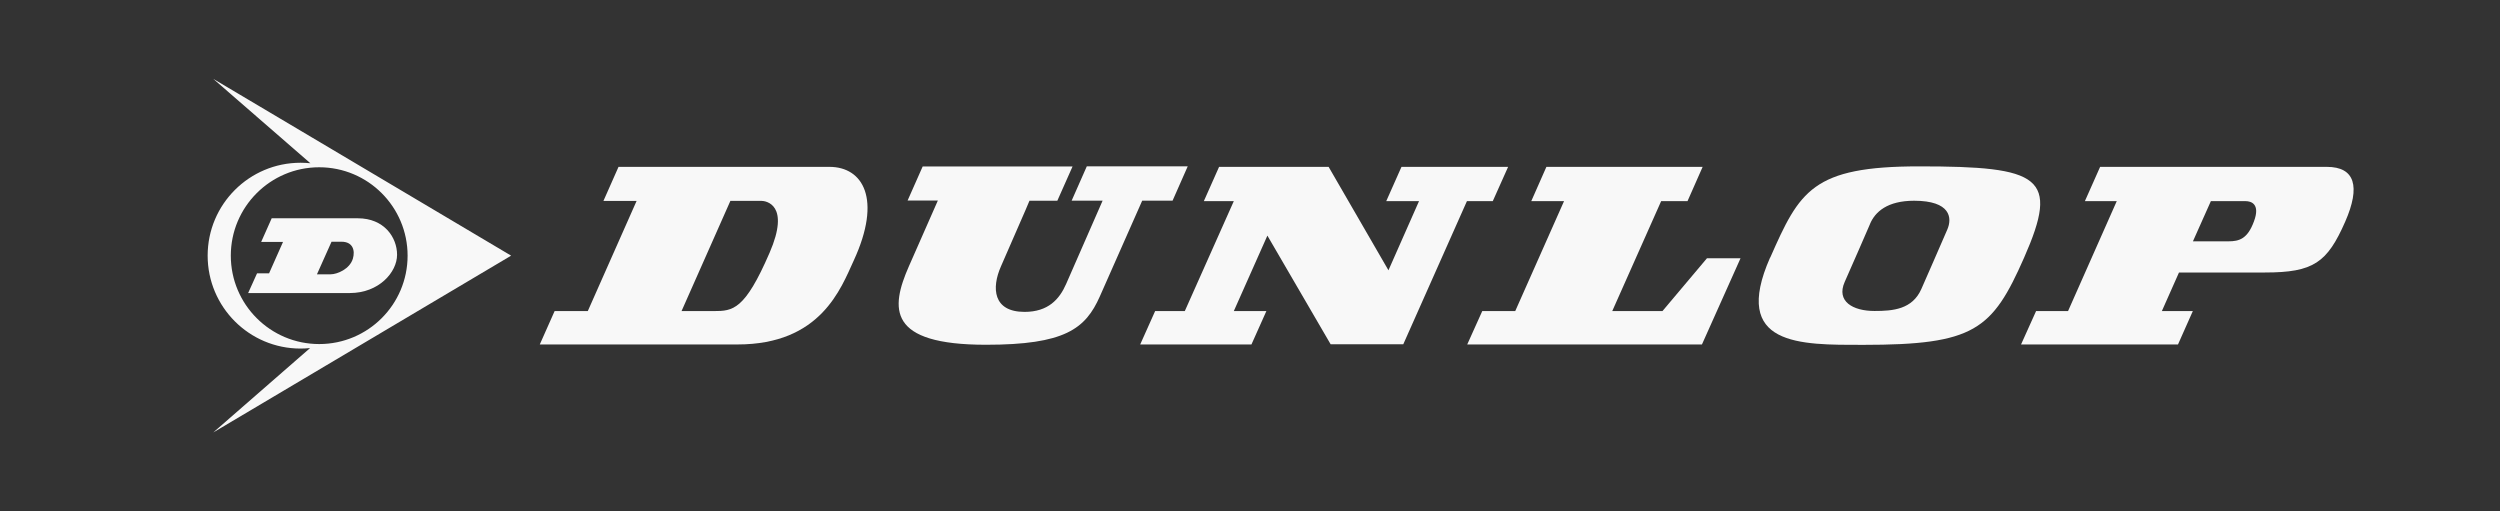
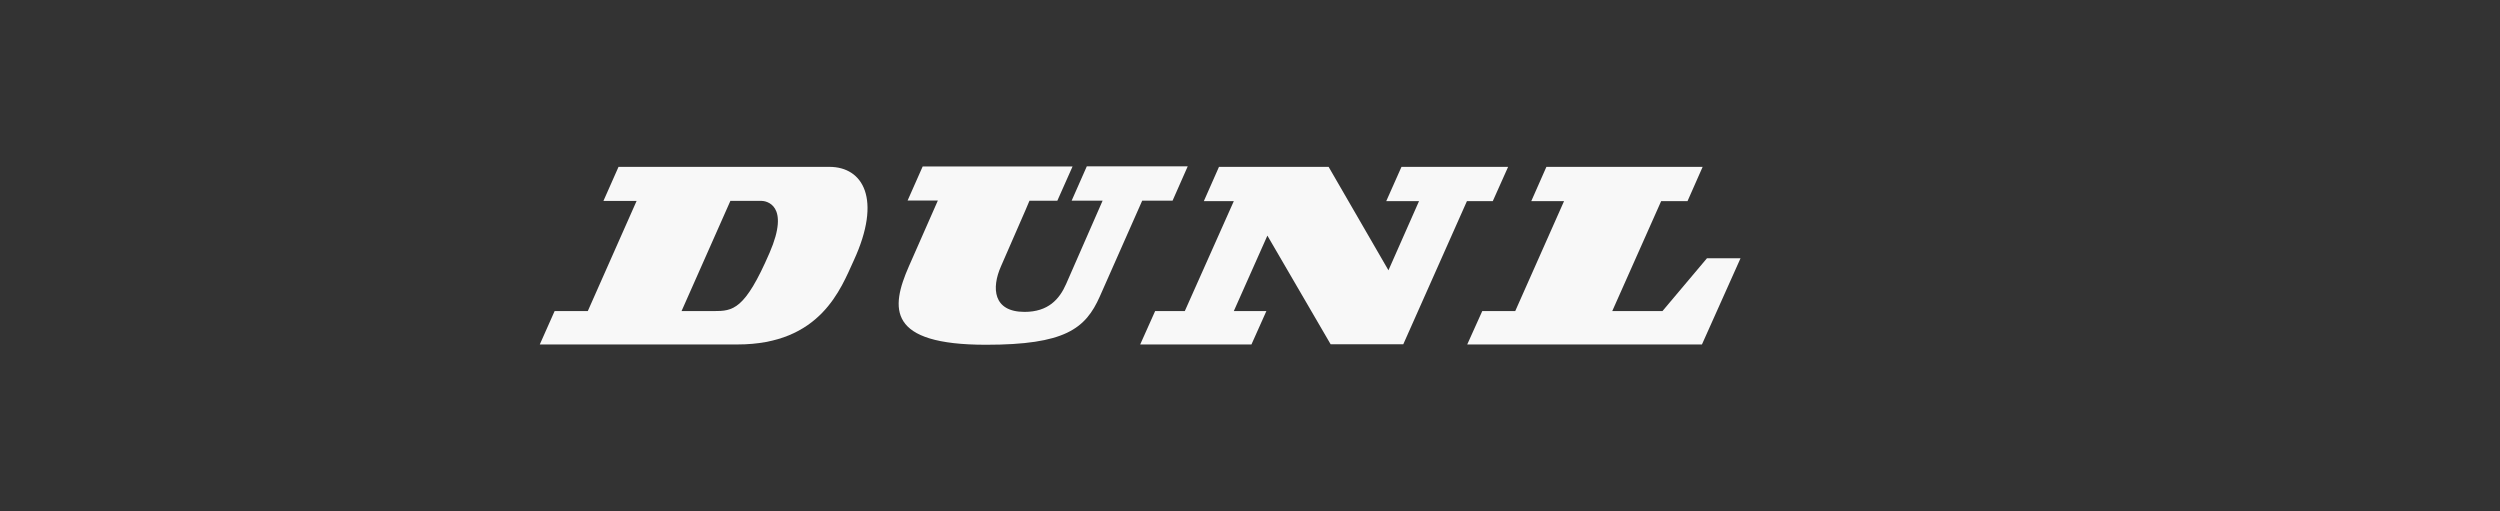
<svg xmlns="http://www.w3.org/2000/svg" id="Ebene_1" version="1.1" viewBox="0 0 249.45 51.02">
  <rect x="0" y="0" width="249.45" height="51.02" fill="#333333" stroke="none" />
  <path id="path29" d="M92.06,16.61h14.96l-1.52,3.42h-2.78s-.08.25-2.85,6.56c-.94,2.13-.8,4.53,2.36,4.53,2.36,0,3.48-1.26,4.15-2.79,3.54-8.09,3.64-8.31,3.64-8.31h-3.09l1.51-3.42h10.07l-1.51,3.42h-3.03s-.46,1.04-4.23,9.56c-1.43,3.23-3.49,4.82-11.36,4.82-9.83,0-9.55-3.6-7.69-7.83,2.79-6.32,2.89-6.56,2.89-6.56h-3.02l1.51-3.41" style="fill: #f8f8f8;" />
-   <path id="path31" d="M121.63,16.65h10.94l5.97,10.32,3.05-6.9h-3.27l1.52-3.42h10.64l-1.53,3.42h-2.58l-6.35,14.28h-7.25l-6.31-10.84-3.35,7.53h3.25l-1.49,3.33h-11.1l1.49-3.33h2.96l4.89-10.97h-2.99l1.52-3.42" style="fill: #f8f8f8;" />
+   <path id="path31" d="M121.63,16.65h10.94l5.97,10.32,3.05-6.9h-3.27l1.52-3.42h10.64l-1.53,3.42h-2.58l-6.35,14.28h-7.25l-6.31-10.84-3.35,7.53h3.25l-1.49,3.33h-11.1l1.49-3.33h2.96l4.89-10.97h-2.99" style="fill: #f8f8f8;" />
  <path id="path33" d="M154.32,16.65h15.57l-1.51,3.42h-2.63l-4.88,10.97h5.01l4.44-5.27h3.35l-3.85,8.6h-23.42l1.5-3.33h3.29l4.87-10.97h-3.27l1.51-3.42" style="fill: #f8f8f8;" />
  <path id="path35" d="M68,31.05l4.88-11.01h3.07c.47,0,2.93.36.84,5.18-2.47,5.71-3.65,5.82-5.57,5.82-1.28,0-3.23,0-3.23,0ZM61.72,16.65h21.04c3.34,0,5.27,3.19,2.42,9.36-1.28,2.78-3.29,8.36-11.59,8.36h-19.73l1.48-3.33h3.31l4.87-10.99h-3.31l1.51-3.41" style="fill: #f8f8f8; fill-rule: evenodd;" />
-   <path id="path45" d="M186.58,22.37c.51-1.24,1.75-2.34,4.41-2.34,3.64,0,3.82,1.71,3.31,2.88-1.35,3.14-1.47,3.35-2.58,5.91-.9,2.06-2.85,2.21-4.68,2.21-2.17,0-3.83-.96-2.98-2.89,1.44-3.28,1.44-3.26,2.52-5.76ZM176.63,25.71c2.94-6.67,4.2-9.11,14.87-9.11,12.14,0,14.03,1.03,10.46,9.12-3.18,7.22-4.97,8.69-16.07,8.69-6.27,0-13.17.14-9.27-8.71" style="fill: #f8f8f8; fill-rule: evenodd;" />
-   <path id="path47" d="M224.06,20.07c.56,0,1.49.28.84,2.02-.64,1.74-1.46,1.99-2.55,1.99h-3.54l1.79-4.01h3.46ZM209.56,16.65h22.61c2.81,0,3.38,1.95,1.83,5.48-1.79,4.07-3.15,5.06-8,5.06h-8.58l-1.71,3.85h3.09l-1.48,3.33h-15.66l1.5-3.33h3.19l4.86-10.97h-3.18l1.52-3.42" style="fill: #f8f8f8; fill-rule: evenodd;" />
-   <path id="path49" d="M31.63,27.36l1.45-3.24h1c1.13,0,1.37.87,1.13,1.69-.31,1.04-1.57,1.56-2.21,1.56s-1.37,0-1.37,0ZM27.12,21.78h8.58c2.63,0,3.92,1.9,3.92,3.64s-1.81,3.82-4.72,3.82h-10.14l.89-1.97h1.2l1.39-3.13h-2.18l1.05-2.36" style="fill: #f8f8f8; fill-rule: evenodd;" />
-   <path id="path51" d="M23.03,25.51c0-4.87,3.95-8.82,8.82-8.82s8.82,3.95,8.82,8.82-3.95,8.82-8.82,8.82-8.82-3.95-8.82-8.82ZM30.93,34.73c-.31.03-.63.05-.94.05-5.12,0-9.27-4.15-9.27-9.27s4.15-9.27,9.27-9.27c.33,0,.66.02.98.05l-9.69-8.42,29.72,17.64-29.72,17.64,9.66-8.42" style="fill: #f8f8f8; fill-rule: evenodd;" />
</svg>